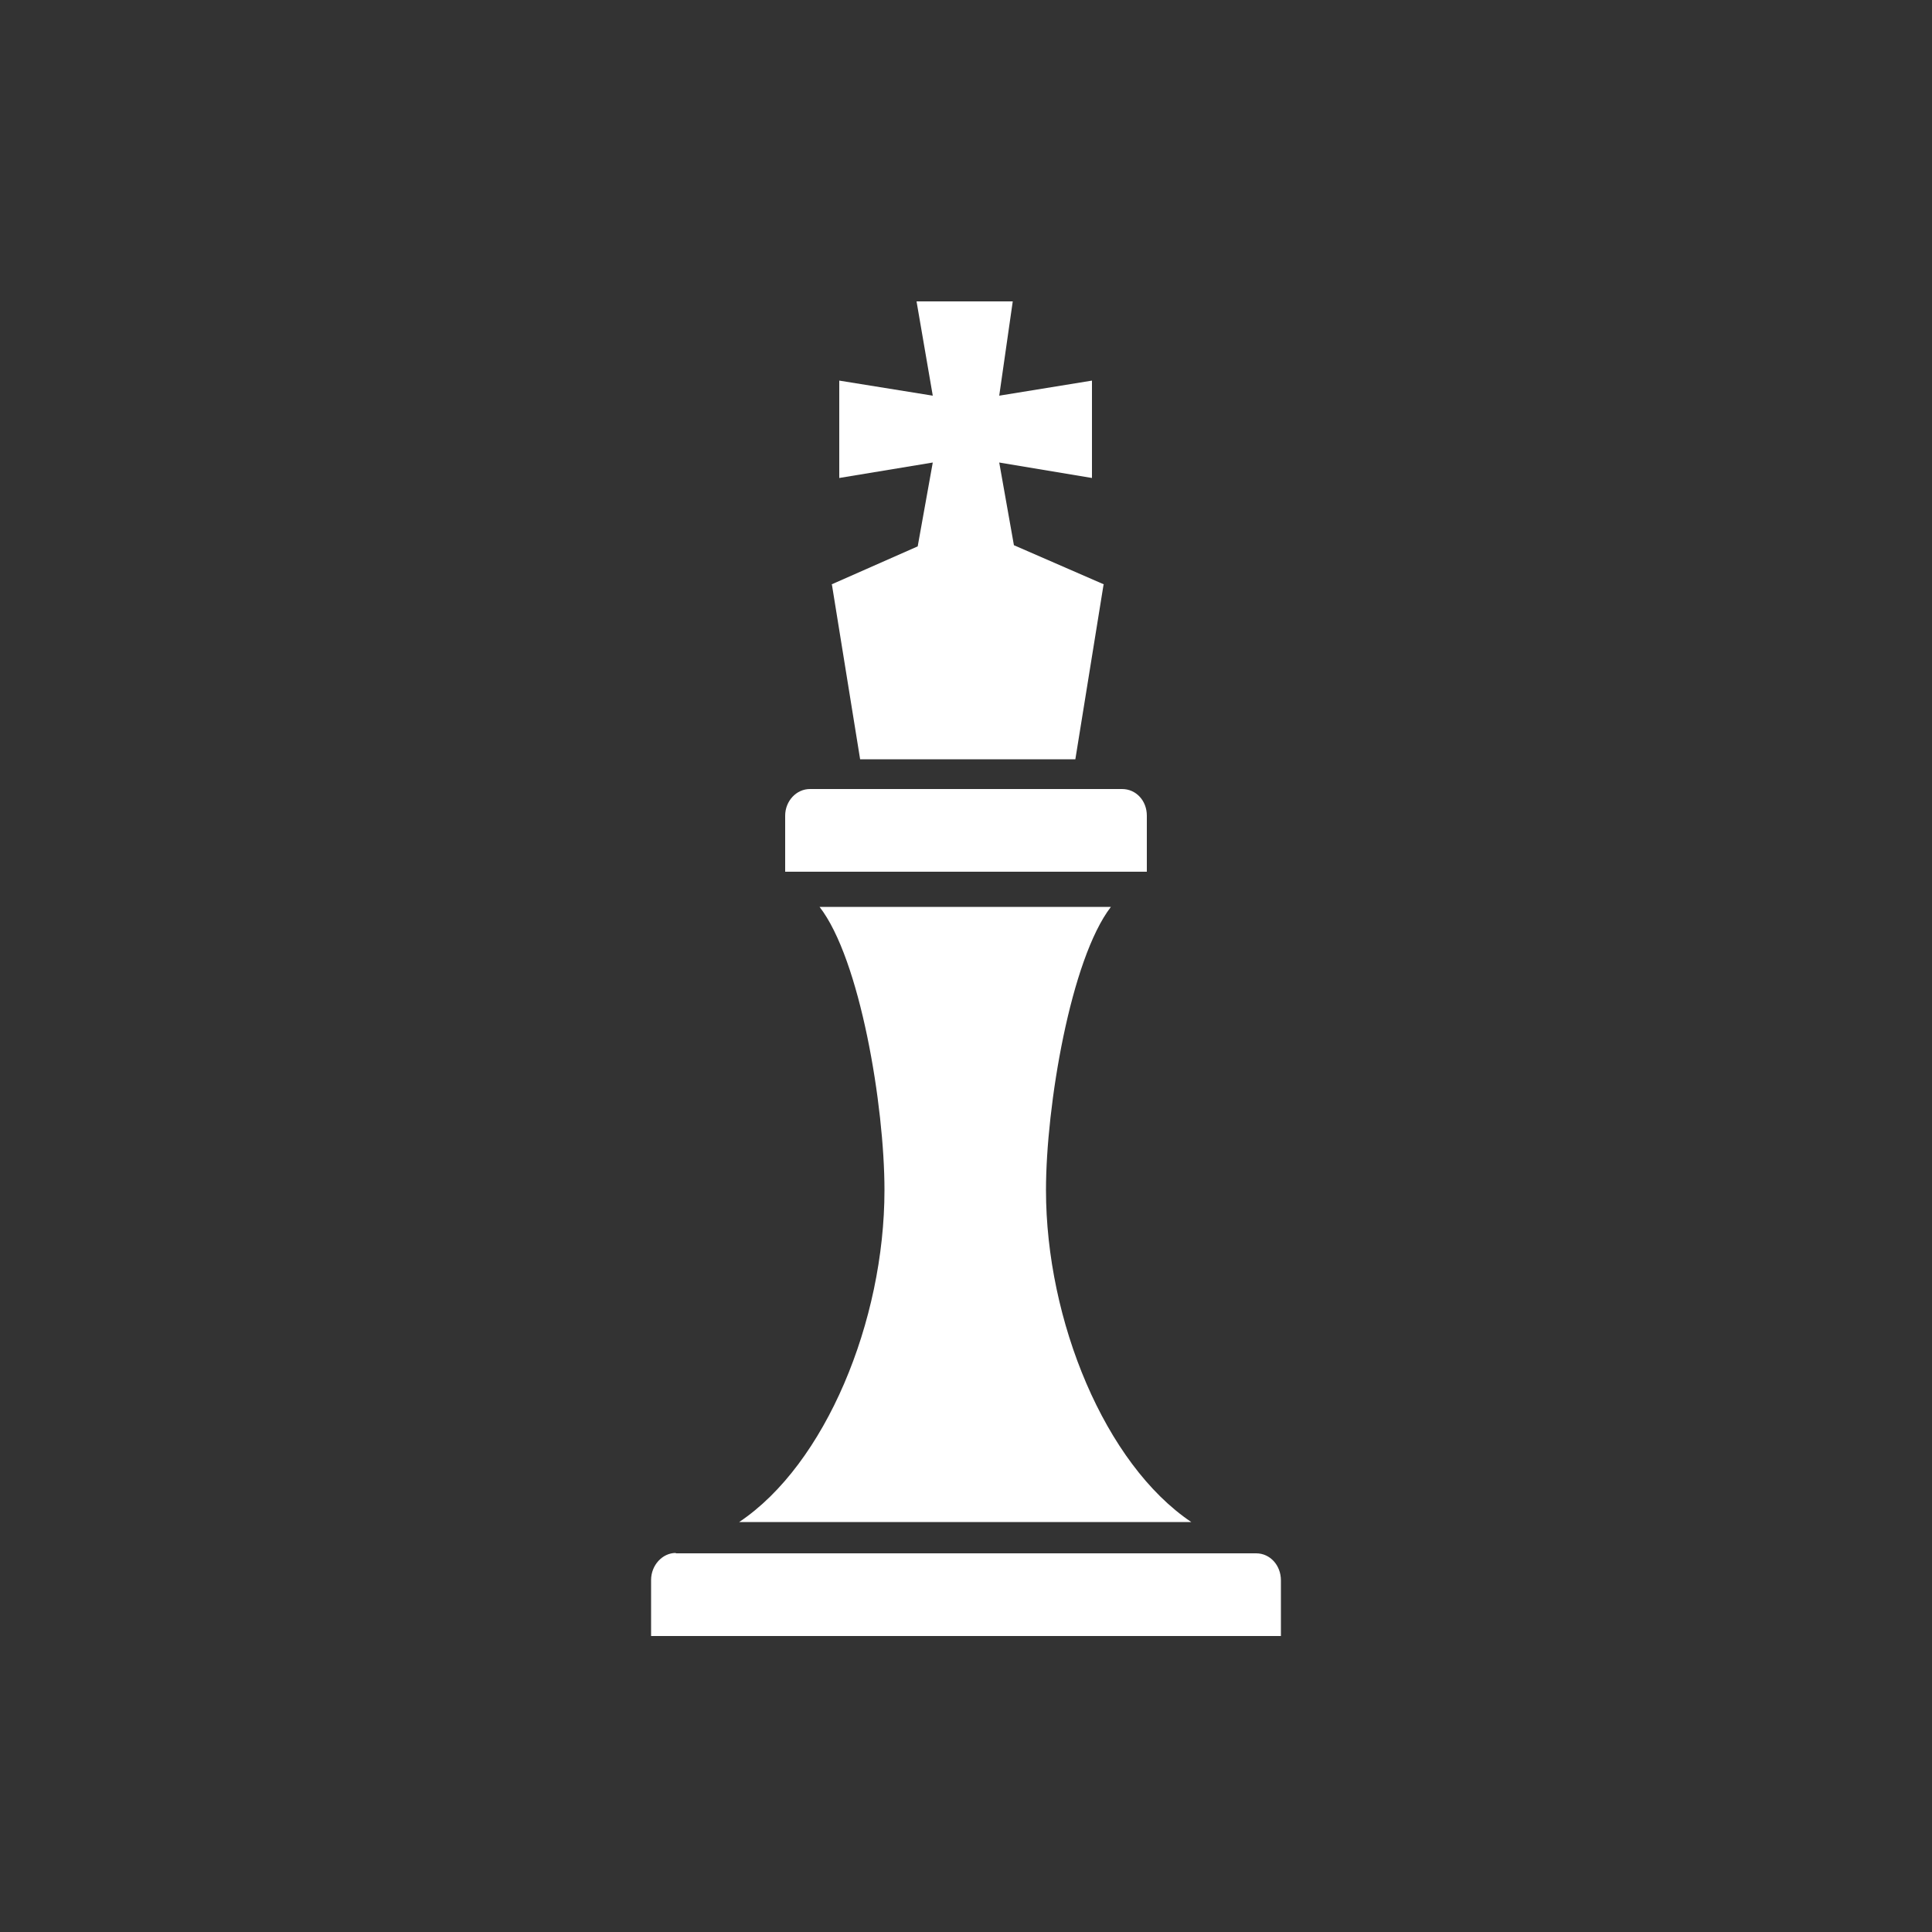
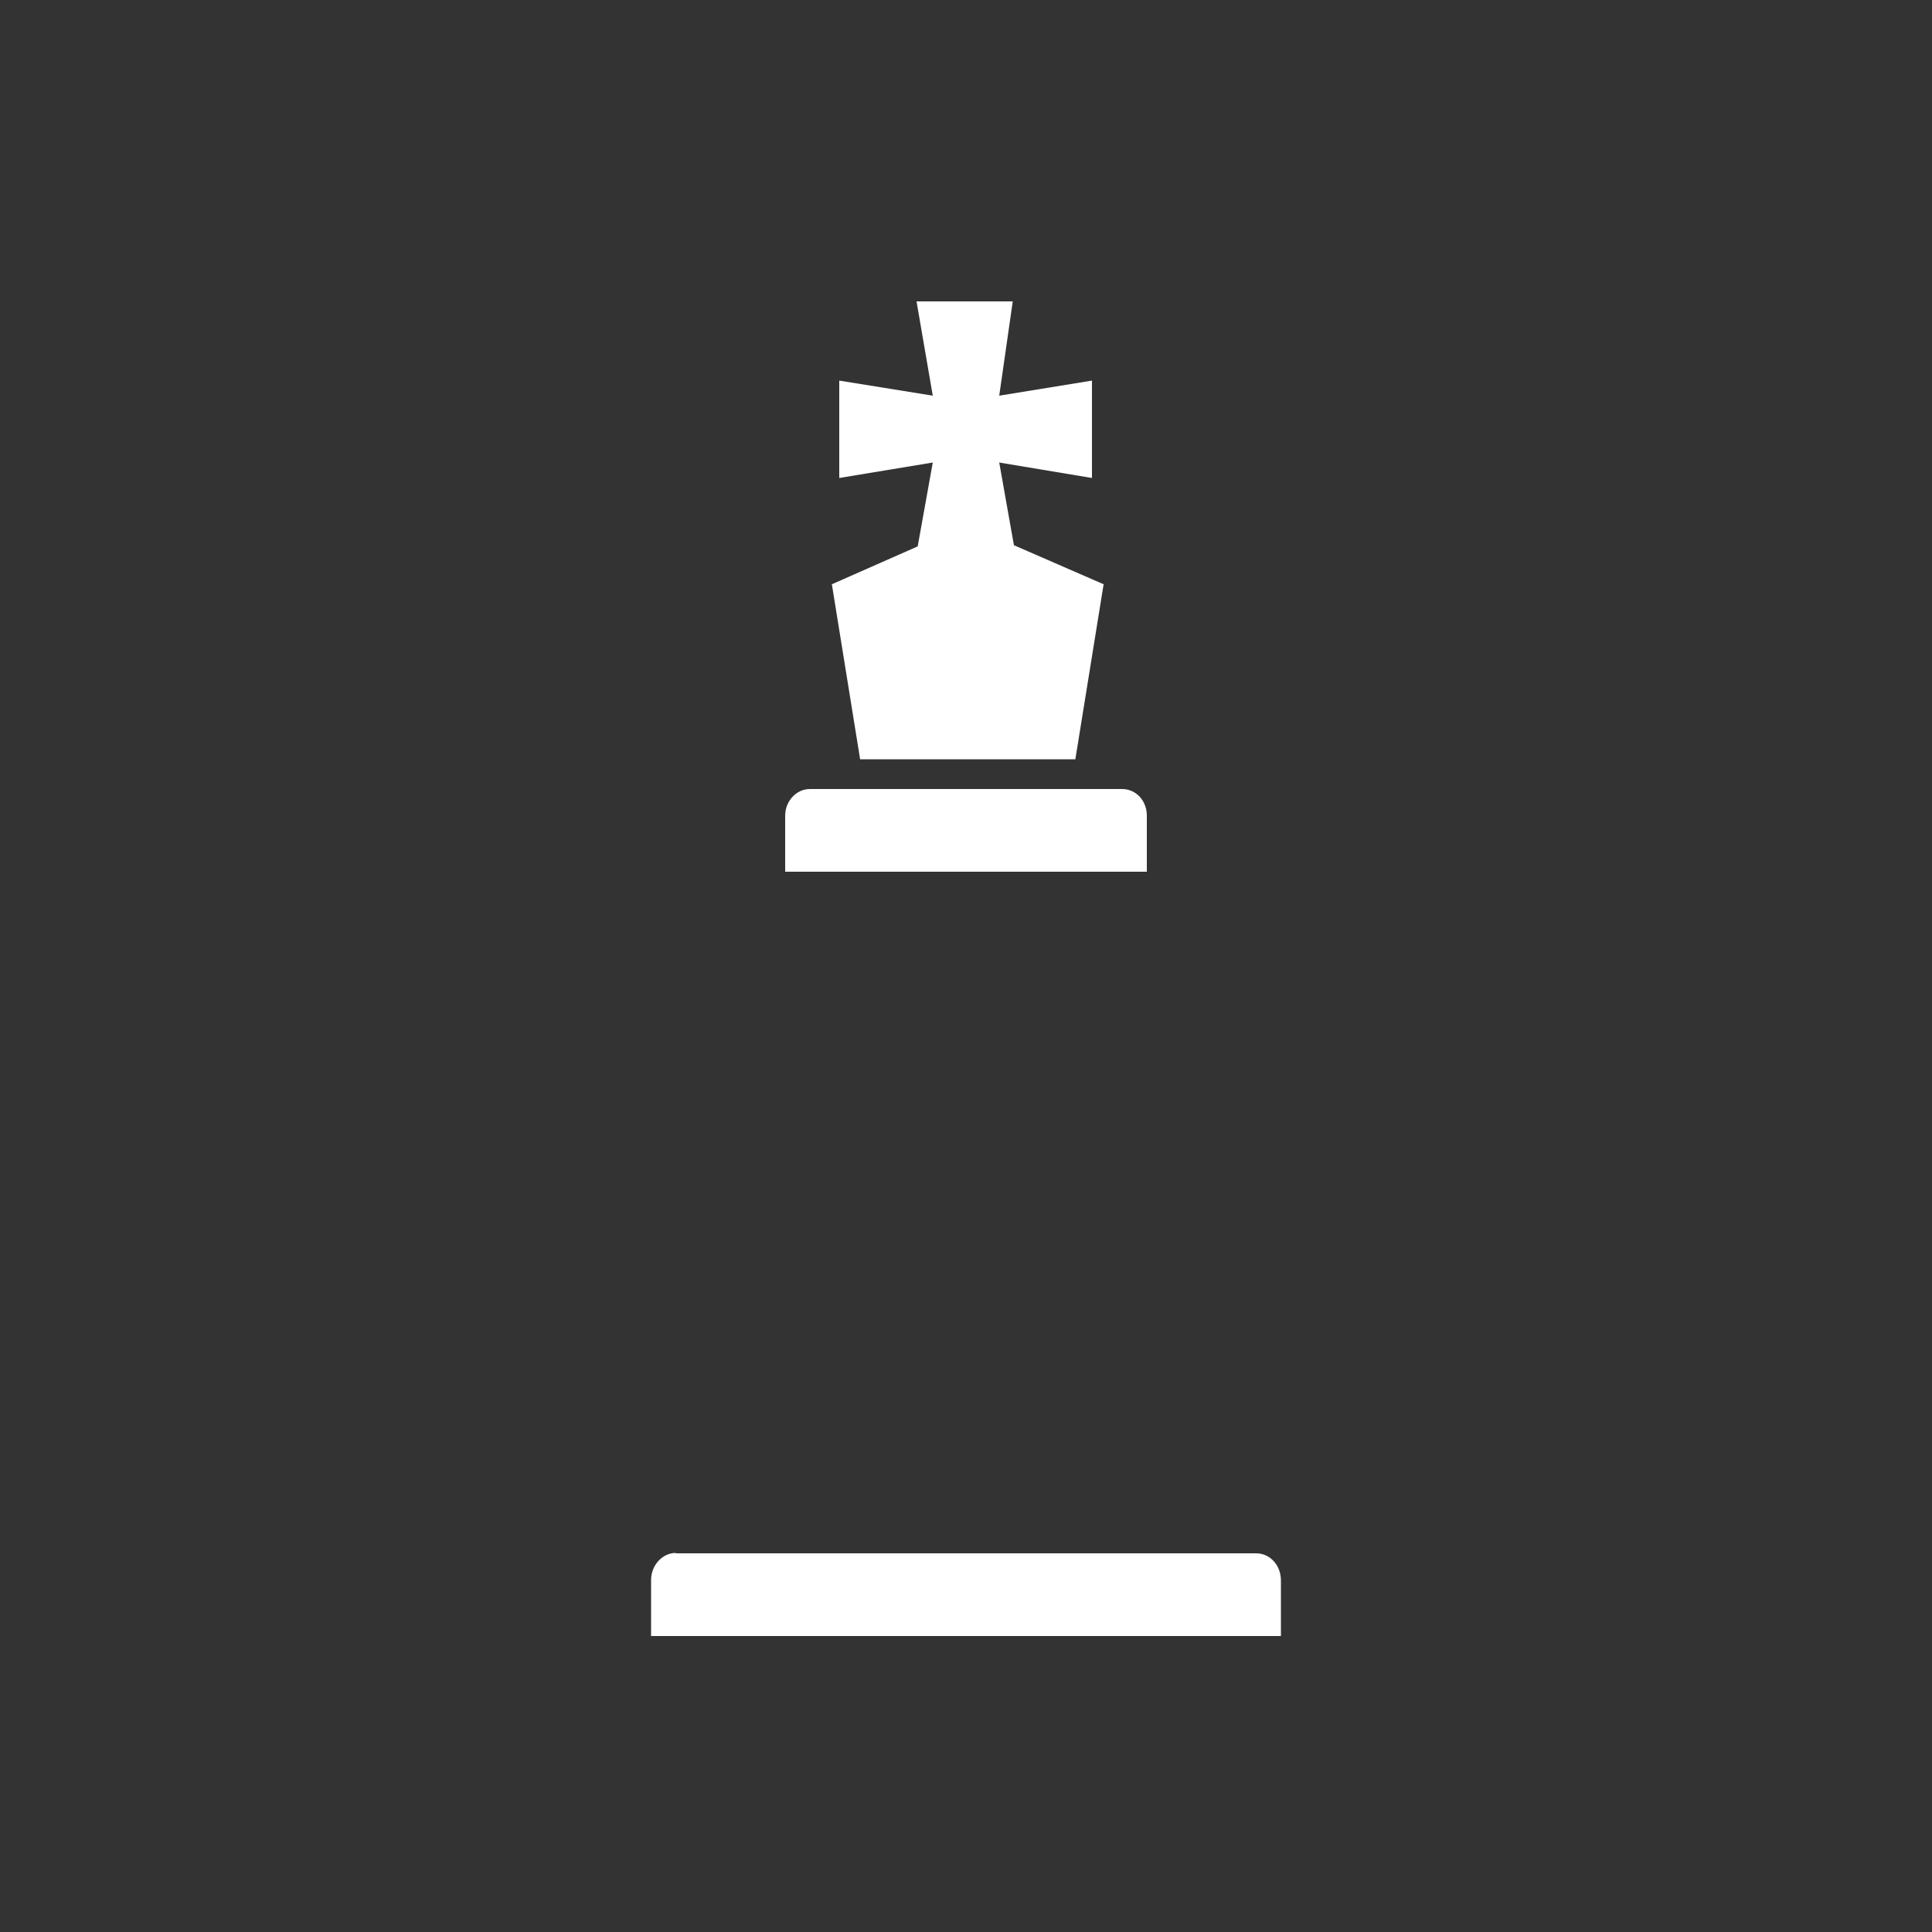
<svg xmlns="http://www.w3.org/2000/svg" version="1.1" id="Layer_1" x="0px" y="0px" viewBox="0 0 500 500" style="enable-background:new 0 0 500 500;" xml:space="preserve">
  <rect x="0" y="0" width="500" height="500" fill="#333333" stroke="none" />
  <style type="text/css">
	.st0{fill:#FFFFFF;}
</style>
  <g>
    <g>
      <g>
-         <path class="st0" d="M270.7,308c0-21.8,6.4-59.8,16.8-73.3h-75.4c10.5,13.5,16.8,51.5,16.8,73.3c0,33.9-15.3,71-37.6,85.9h117     C286,378.9,270.7,341.8,270.7,308L270.7,308z" />
        <path class="st0" d="M174.9,401.9c-3.5,0-6.4,3.2-6.4,7v14.5h163V409c0-3.9-2.8-7-6.4-7H174.9L174.9,401.9L174.9,401.9z" />
        <path class="st0" d="M209.6,204.2c-3.5,0-6.4,3.1-6.4,6.9v14.5h93.6v-14.5c0-3.9-2.8-6.9-6.4-6.9H209.6L209.6,204.2L209.6,204.2z     " />
        <polygon class="st0" points="285.6,151.2 285.6,151.2 285.6,151.2 262.4,141.1 258.6,119.7 282.6,123.7 282.6,98.5 258.6,102.4      262.1,78 237.2,78 241.4,102.4 217.2,98.5 217.2,123.7 241.4,119.7 237.5,141.4 215.3,151.2 215.3,151.2 215.3,151.2      215.2,151.3 215.3,151.3 222.6,196.5 278.3,196.5 285.6,151.3 285.7,151.3 285.6,151.2    " />
      </g>
    </g>
  </g>
</svg>